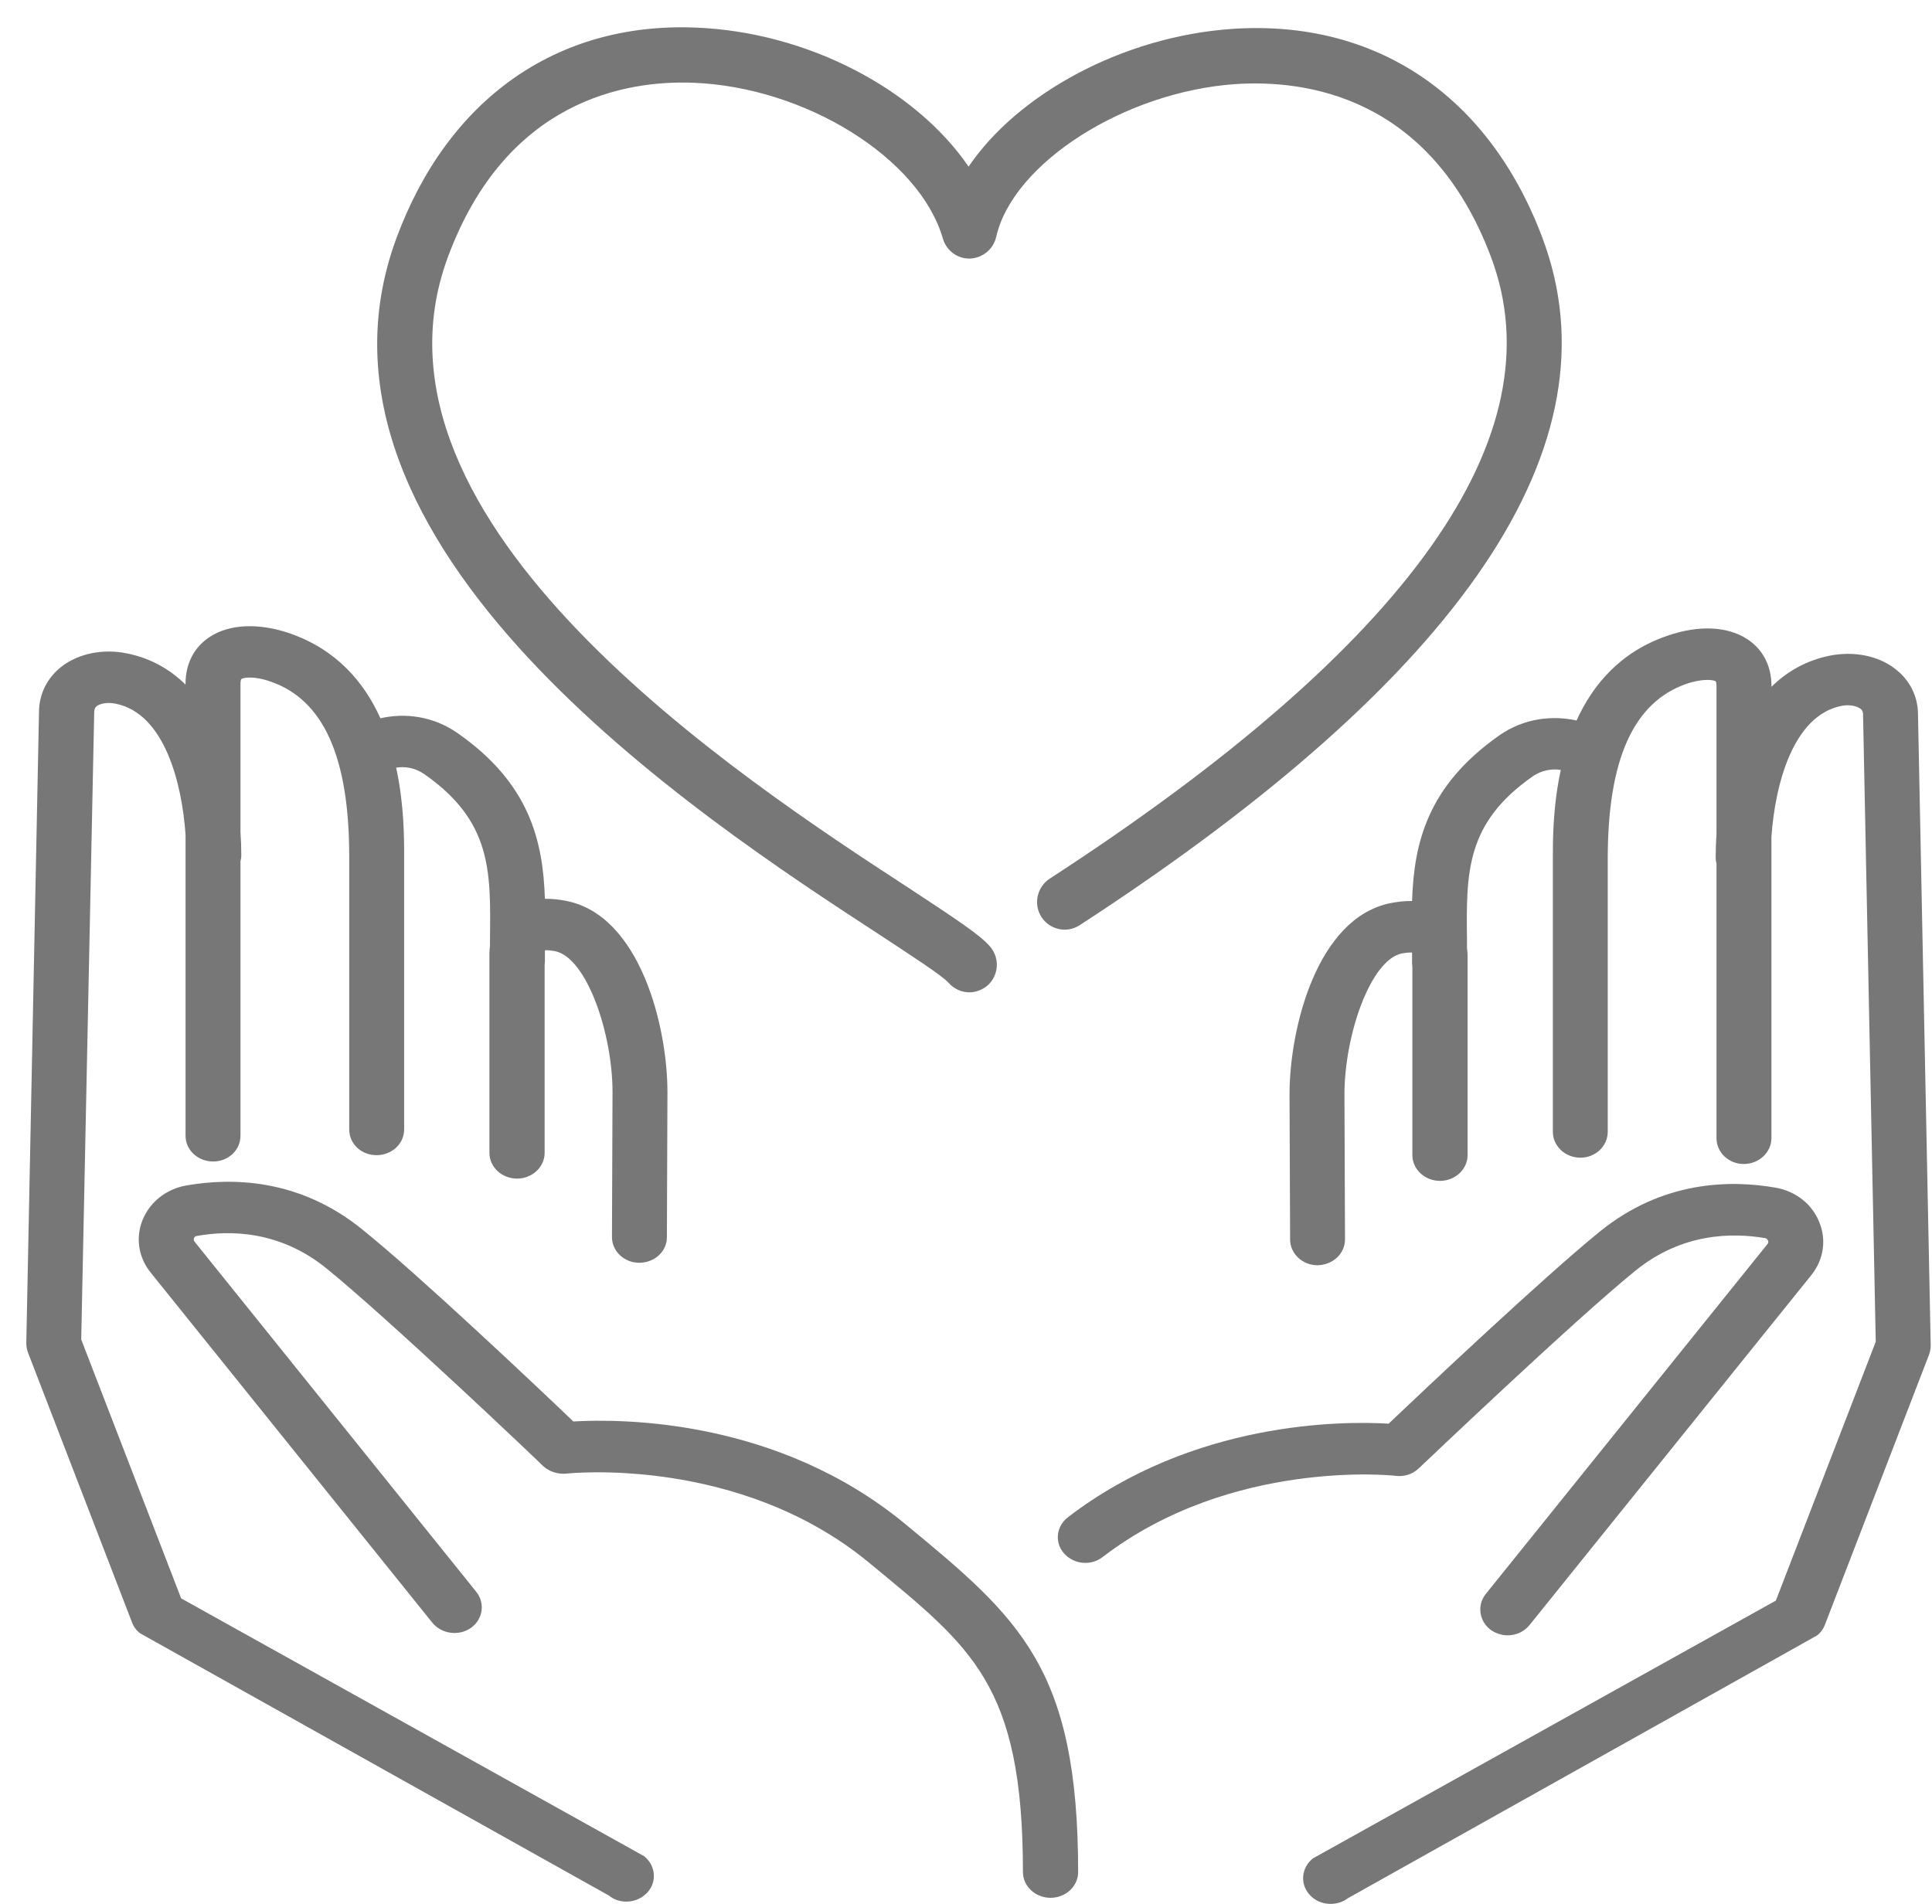
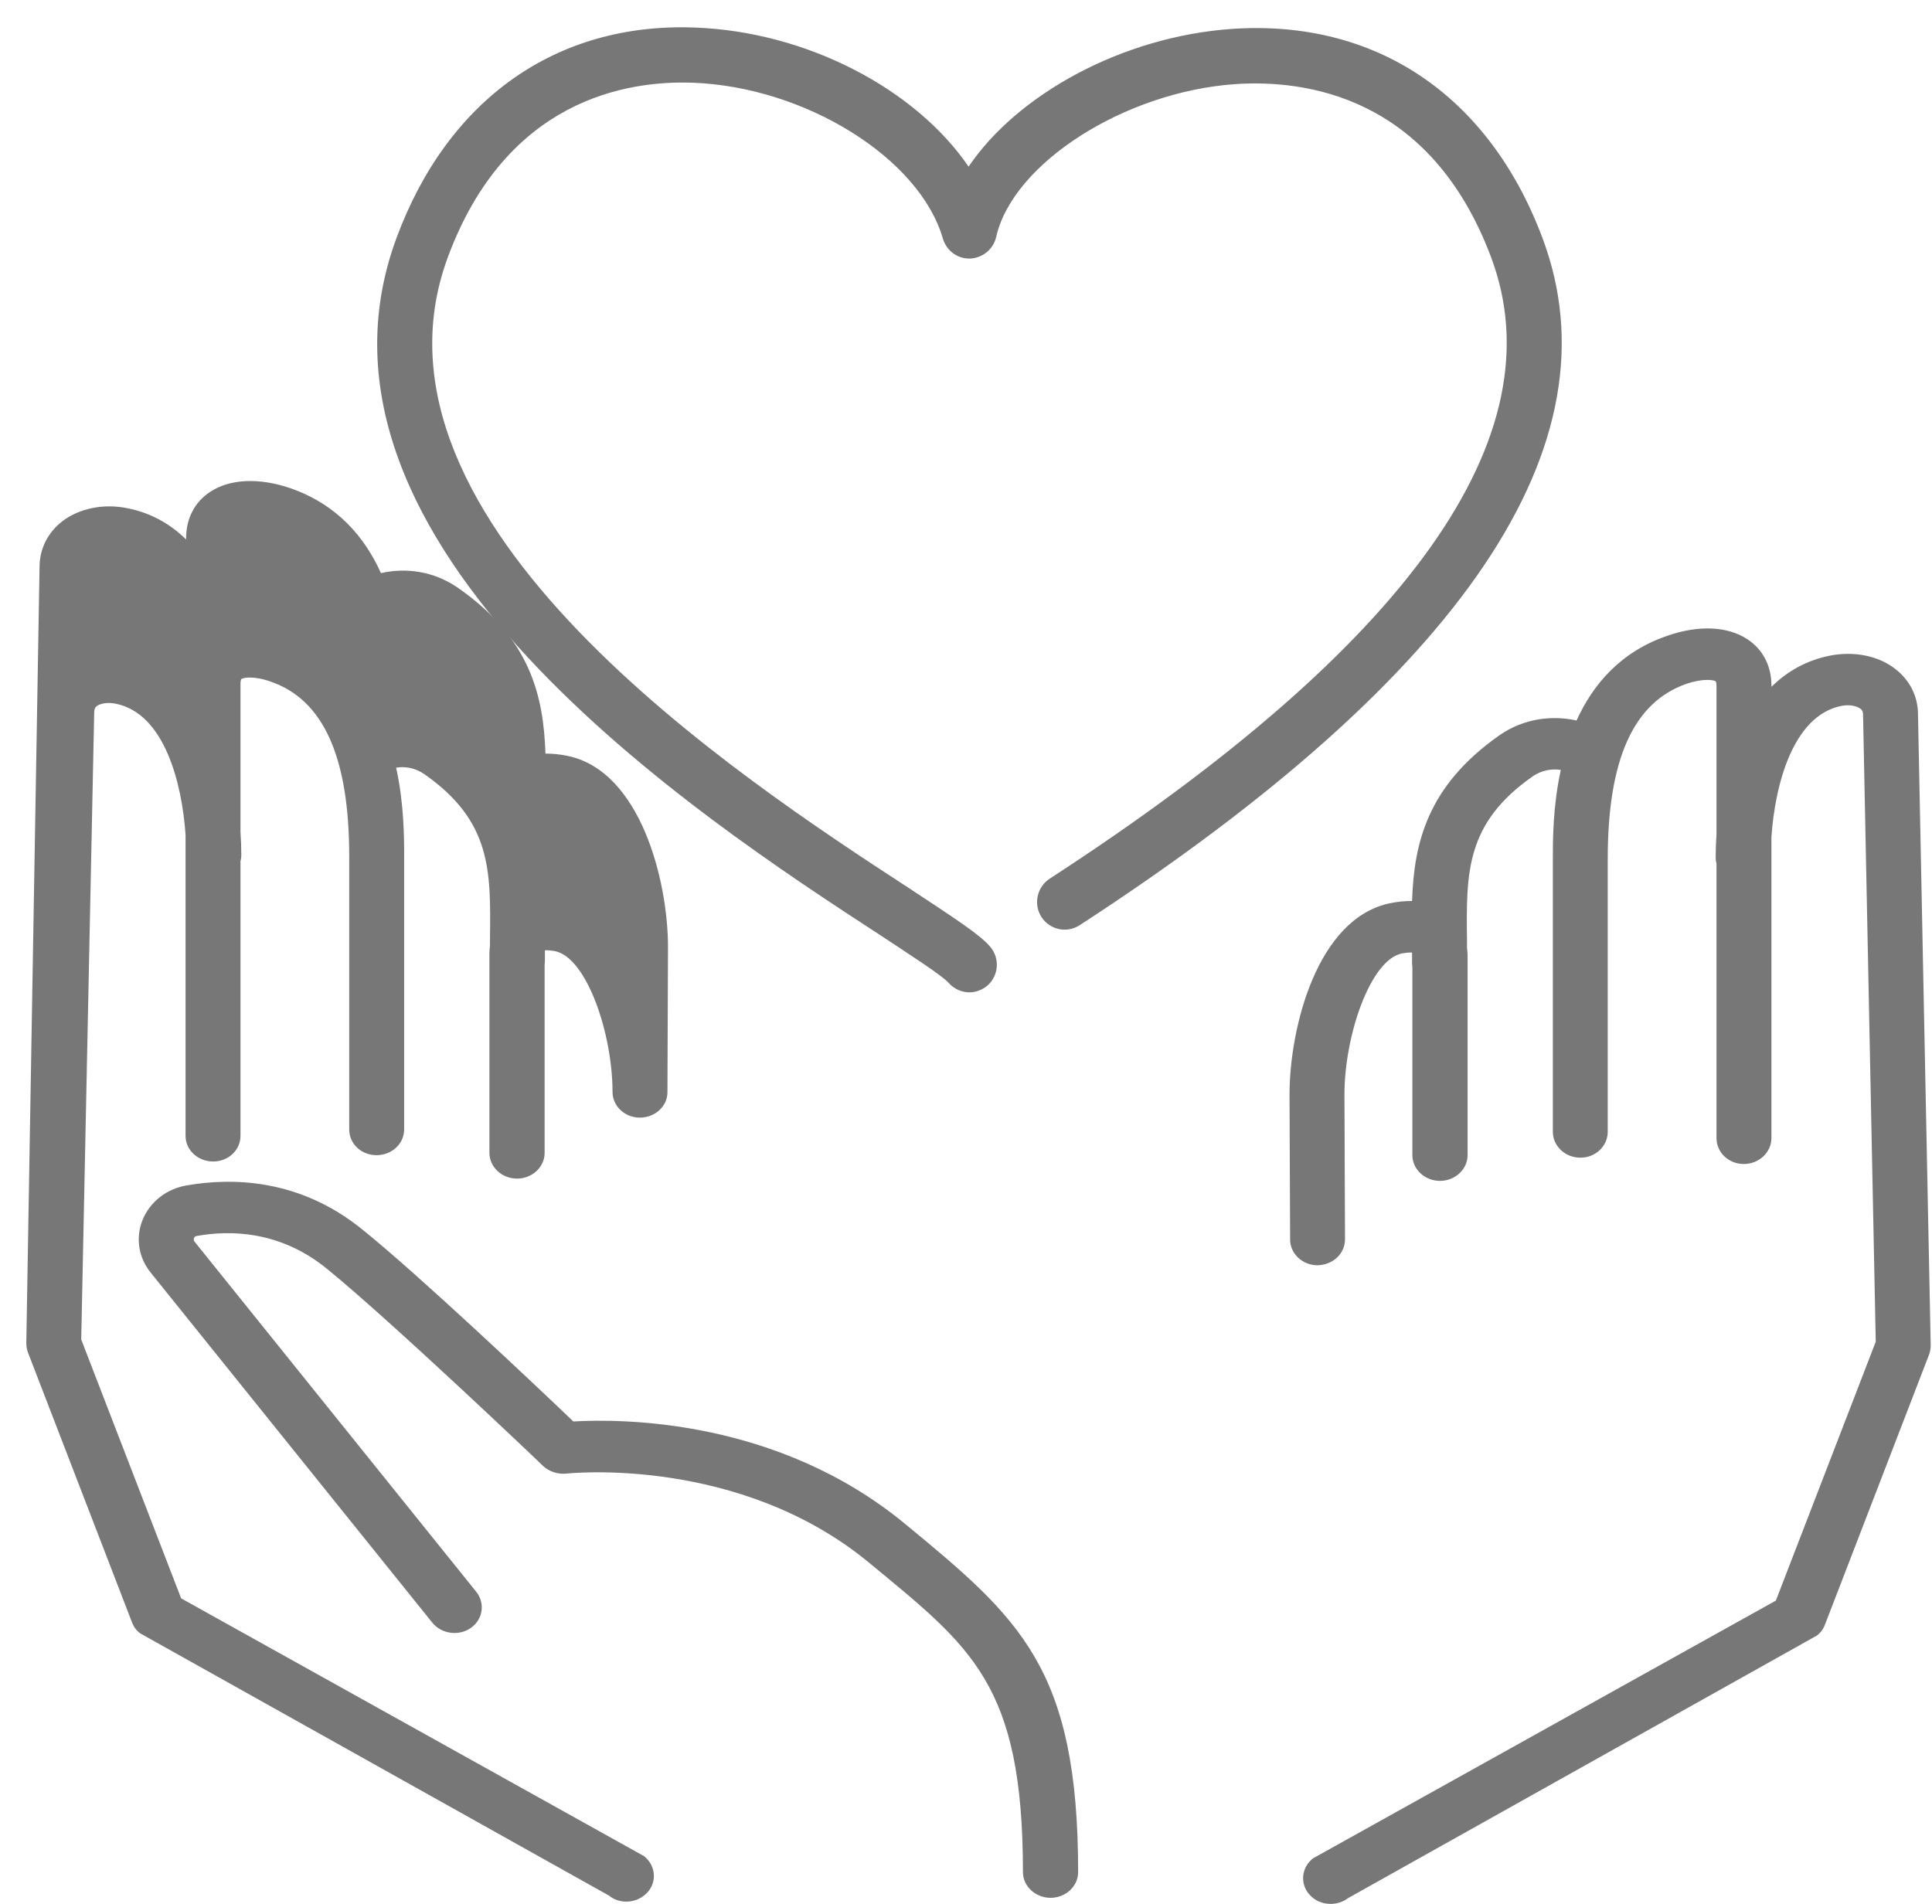
<svg xmlns="http://www.w3.org/2000/svg" version="1.1" x="0px" y="0px" width="70px" height="69px" viewBox="-0.953 -0.988 70 69" enable-background="new -0.953 -0.988 70 69" xml:space="preserve">
  <defs>
</defs>
  <path fill="#777778" d="M30.88,32.859c1.14,0.75,2.33,1.52,2.54,1.771c0.2,0.22,0.47,0.34,0.75,0.34c0.23,0,0.47-0.09,0.66-0.25  c0.41-0.37,0.45-1,0.08-1.42c-0.37-0.42-1.17-0.95-2.95-2.12c-6.06-3.95-20.24-13.22-16.69-22.84c2.11-5.71,6.47-6.42,8.88-6.33  c4.07,0.15,8.22,2.73,9.06,5.65c0.13,0.44,0.54,0.74,0.99,0.72c0.45-0.02,0.84-0.34,0.94-0.78c0.6-2.67,4.65-5.26,8.66-5.54  c2.521-0.17,7.07,0.41,9.271,6.27c2.43,6.47-2.95,14.05-15.99,22.52c-0.46,0.3-0.6,0.92-0.301,1.39c0.301,0.46,0.91,0.6,1.381,0.3  c13.93-9.06,19.58-17.44,16.77-24.91c-1.939-5.17-6.05-7.93-11.26-7.57c-3.96,0.28-7.75,2.36-9.53,4.99  c-1.92-2.81-5.85-4.89-9.92-5.04c-5.02-0.19-8.95,2.6-10.81,7.63C9.3,18.769,24.42,28.649,30.88,32.859z" />
-   <path fill="#777778" d="M22.38,66.269l-16.77-9.34l-3.62-9.38l0.47-22.72c0-0.13,0.04-0.19,0.09-0.23c0.12-0.09,0.38-0.15,0.68-0.09  c1.78,0.35,2.41,2.88,2.54,4.75v10.909c0,0.521,0.45,0.931,1,0.931s0.99-0.41,0.99-0.931v-9.949c0.02-0.07,0.03-0.14,0.03-0.21  c0-0.28-0.01-0.56-0.03-0.85v-5.38c0-0.12,0.03-0.16,0.03-0.16c0.06-0.05,0.44-0.13,1.06,0.09c1.92,0.66,2.85,2.74,2.85,6.34v9.89  c0,0.521,0.44,0.931,0.99,0.931c0.55,0,1-0.41,1-0.931v-9.89c0-0.67,0-1.9-0.29-3.22c0.3-0.05,0.67-0.01,1.03,0.24  c2.42,1.7,2.4,3.48,2.37,5.94v0.27c-0.01,0.09-0.02,0.17-0.02,0.26v7.25c0,0.51,0.45,0.93,1,0.93c0.55,0,1-0.42,1-0.93v-6.811  l0.01-0.13v-0.4c0.07-0.01,0.19,0,0.37,0.03c1.15,0.24,2.08,2.99,2.08,5.1l-0.02,5.26c0,0.511,0.44,0.931,0.99,0.931s1-0.41,1-0.92  l0.02-5.261c0-2.389-0.99-6.389-3.65-6.929c-0.29-0.06-0.56-0.08-0.79-0.08c-0.07-2.08-0.54-4.17-3.16-6  c-0.9-0.63-1.93-0.74-2.8-0.54c-0.59-1.31-1.59-2.49-3.29-3.08c-1.12-0.38-2.17-0.34-2.89,0.13c-0.57,0.37-0.88,0.97-0.88,1.69v0.04  c-0.57-0.56-1.27-0.96-2.12-1.13c-0.86-0.18-1.74,0-2.35,0.46c-0.54,0.41-0.84,1.01-0.84,1.67L0,47.679c0,0.12,0.02,0.229,0.06,0.34  l3.77,9.78c0.06,0.16,0.16,0.3,0.3,0.4l16.98,9.5c0.18,0.149,0.41,0.219,0.63,0.219c0.29,0,0.57-0.119,0.77-0.34  C22.86,67.189,22.8,66.599,22.38,66.269z" />
+   <path fill="#777778" d="M22.38,66.269l-16.77-9.34l-3.62-9.38l0.47-22.72c0-0.13,0.04-0.19,0.09-0.23c0.12-0.09,0.38-0.15,0.68-0.09  c1.78,0.35,2.41,2.88,2.54,4.75v10.909c0,0.521,0.45,0.931,1,0.931s0.99-0.41,0.99-0.931v-9.949c0.02-0.07,0.03-0.14,0.03-0.21  c0-0.28-0.01-0.56-0.03-0.85v-5.38c0-0.12,0.03-0.16,0.03-0.16c0.06-0.05,0.44-0.13,1.06,0.09c1.92,0.66,2.85,2.74,2.85,6.34v9.89  c0,0.521,0.44,0.931,0.99,0.931c0.55,0,1-0.41,1-0.931v-9.89c0-0.67,0-1.9-0.29-3.22c0.3-0.05,0.67-0.01,1.03,0.24  c2.42,1.7,2.4,3.48,2.37,5.94v0.27c-0.01,0.09-0.02,0.17-0.02,0.26v7.25c0,0.51,0.45,0.93,1,0.93c0.55,0,1-0.42,1-0.93v-6.811  l0.01-0.13v-0.4c0.07-0.01,0.19,0,0.37,0.03c1.15,0.24,2.08,2.99,2.08,5.1c0,0.511,0.44,0.931,0.99,0.931s1-0.41,1-0.92  l0.02-5.261c0-2.389-0.99-6.389-3.65-6.929c-0.29-0.06-0.56-0.08-0.79-0.08c-0.07-2.08-0.54-4.17-3.16-6  c-0.9-0.63-1.93-0.74-2.8-0.54c-0.59-1.31-1.59-2.49-3.29-3.08c-1.12-0.38-2.17-0.34-2.89,0.13c-0.57,0.37-0.88,0.97-0.88,1.69v0.04  c-0.57-0.56-1.27-0.96-2.12-1.13c-0.86-0.18-1.74,0-2.35,0.46c-0.54,0.41-0.84,1.01-0.84,1.67L0,47.679c0,0.12,0.02,0.229,0.06,0.34  l3.77,9.78c0.06,0.16,0.16,0.3,0.3,0.4l16.98,9.5c0.18,0.149,0.41,0.219,0.63,0.219c0.29,0,0.57-0.119,0.77-0.34  C22.86,67.189,22.8,66.599,22.38,66.269z" />
  <path fill="#777778" d="M31.85,54.239c-4.63-3.83-10.3-3.82-12.03-3.72c-1.24-1.19-5.63-5.34-7.65-6.96  c-2.28-1.85-4.73-1.88-6.38-1.59c-0.72,0.13-1.3,0.59-1.57,1.23c-0.27,0.649-0.16,1.379,0.29,1.93l10.2,12.68  c0.33,0.41,0.96,0.5,1.4,0.189c0.44-0.31,0.52-0.899,0.19-1.31L6.1,44.009c-0.04-0.05-0.04-0.101-0.02-0.14  c0.02-0.061,0.07-0.061,0.09-0.07c1.22-0.221,3.02-0.19,4.7,1.17c2.25,1.82,7.81,7.109,7.86,7.17c0.22,0.199,0.53,0.3,0.84,0.27  c0.06-0.01,6.26-0.67,10.98,3.24c3.69,3.051,5.56,4.381,5.56,11.2c0,0.51,0.451,0.931,1,0.931c0.551,0,1-0.421,1-0.931  C38.109,59.459,36,57.659,31.85,54.239z" />
  <path fill="#777778" d="M68.54,24.909c0-0.67-0.3-1.26-0.84-1.67c-0.61-0.47-1.49-0.64-2.351-0.47c-0.85,0.17-1.55,0.57-2.119,1.13  v-0.04c0-0.72-0.311-1.32-0.881-1.69c-0.72-0.47-1.77-0.51-2.89-0.12c-1.7,0.58-2.7,1.77-3.29,3.07c-0.87-0.19-1.9-0.09-2.8,0.54  c-2.62,1.84-3.091,3.92-3.16,6c-0.229,0-0.5,0.02-0.79,0.08c-2.66,0.54-3.65,4.541-3.65,6.929l0.021,5.261  c0,0.51,0.45,0.93,0.989,0.93c0.561-0.01,1-0.42,1-0.94l-0.02-5.25c0-2.119,0.93-4.869,2.08-5.109c0.18-0.03,0.301-0.04,0.37-0.03  v0.4l0.011,0.13v6.811c0,0.51,0.449,0.93,1,0.93c0.549,0,1-0.42,1-0.93v-7.25c0-0.09-0.011-0.17-0.021-0.26v-0.27  c-0.03-2.46-0.05-4.24,2.37-5.94c0.34-0.24,0.72-0.29,1.029-0.24c-0.289,1.32-0.289,2.55-0.289,3.23v9.88c0,0.521,0.449,0.94,1,0.94  c0.549,0,0.989-0.42,0.989-0.94v-9.88c0-3.61,0.931-5.68,2.851-6.35c0.619-0.21,1-0.14,1.06-0.09c0,0,0.03,0.04,0.03,0.16v5.38  c-0.02,0.28-0.03,0.57-0.03,0.85c0,0.08,0.011,0.15,0.03,0.22v9.939c0,0.521,0.439,0.94,0.99,0.94c0.549,0,1-0.42,1-0.94v-10.91  c0.129-1.87,0.77-4.4,2.539-4.75c0.301-0.06,0.561,0.01,0.681,0.1c0.05,0.03,0.1,0.09,0.1,0.22l0.46,22.72l-3.619,9.38l-16.771,9.34  c-0.42,0.33-0.479,0.92-0.13,1.31c0.199,0.23,0.48,0.34,0.77,0.34c0.221,0,0.45-0.069,0.631-0.209l16.979-9.51  c0.14-0.101,0.239-0.24,0.3-0.4l3.77-9.78c0.041-0.11,0.061-0.22,0.061-0.34L68.54,24.909z" />
-   <path fill="#777778" d="M49.62,52.489c0.3,0.041,0.61-0.06,0.83-0.27c0.06-0.051,5.61-5.35,7.86-7.17  c1.68-1.36,3.489-1.381,4.709-1.17c0.01,0.01,0.061,0.02,0.08,0.08c0.021,0.029,0.03,0.08-0.01,0.129L52.88,56.769  c-0.33,0.41-0.239,1,0.19,1.31c0.18,0.121,0.39,0.19,0.6,0.19c0.311,0,0.6-0.13,0.801-0.38l10.209-12.68  c0.44-0.551,0.551-1.271,0.28-1.92c-0.26-0.65-0.851-1.11-1.569-1.24c-1.65-0.29-4.101-0.26-6.381,1.59  c-2.01,1.63-6.4,5.77-7.65,6.96c-1.67-0.101-7.069-0.101-11.619,3.39c-0.43,0.33-0.49,0.92-0.141,1.311  c0.351,0.4,0.98,0.46,1.4,0.13C43.67,51.849,49.561,52.479,49.62,52.489z" />
</svg>